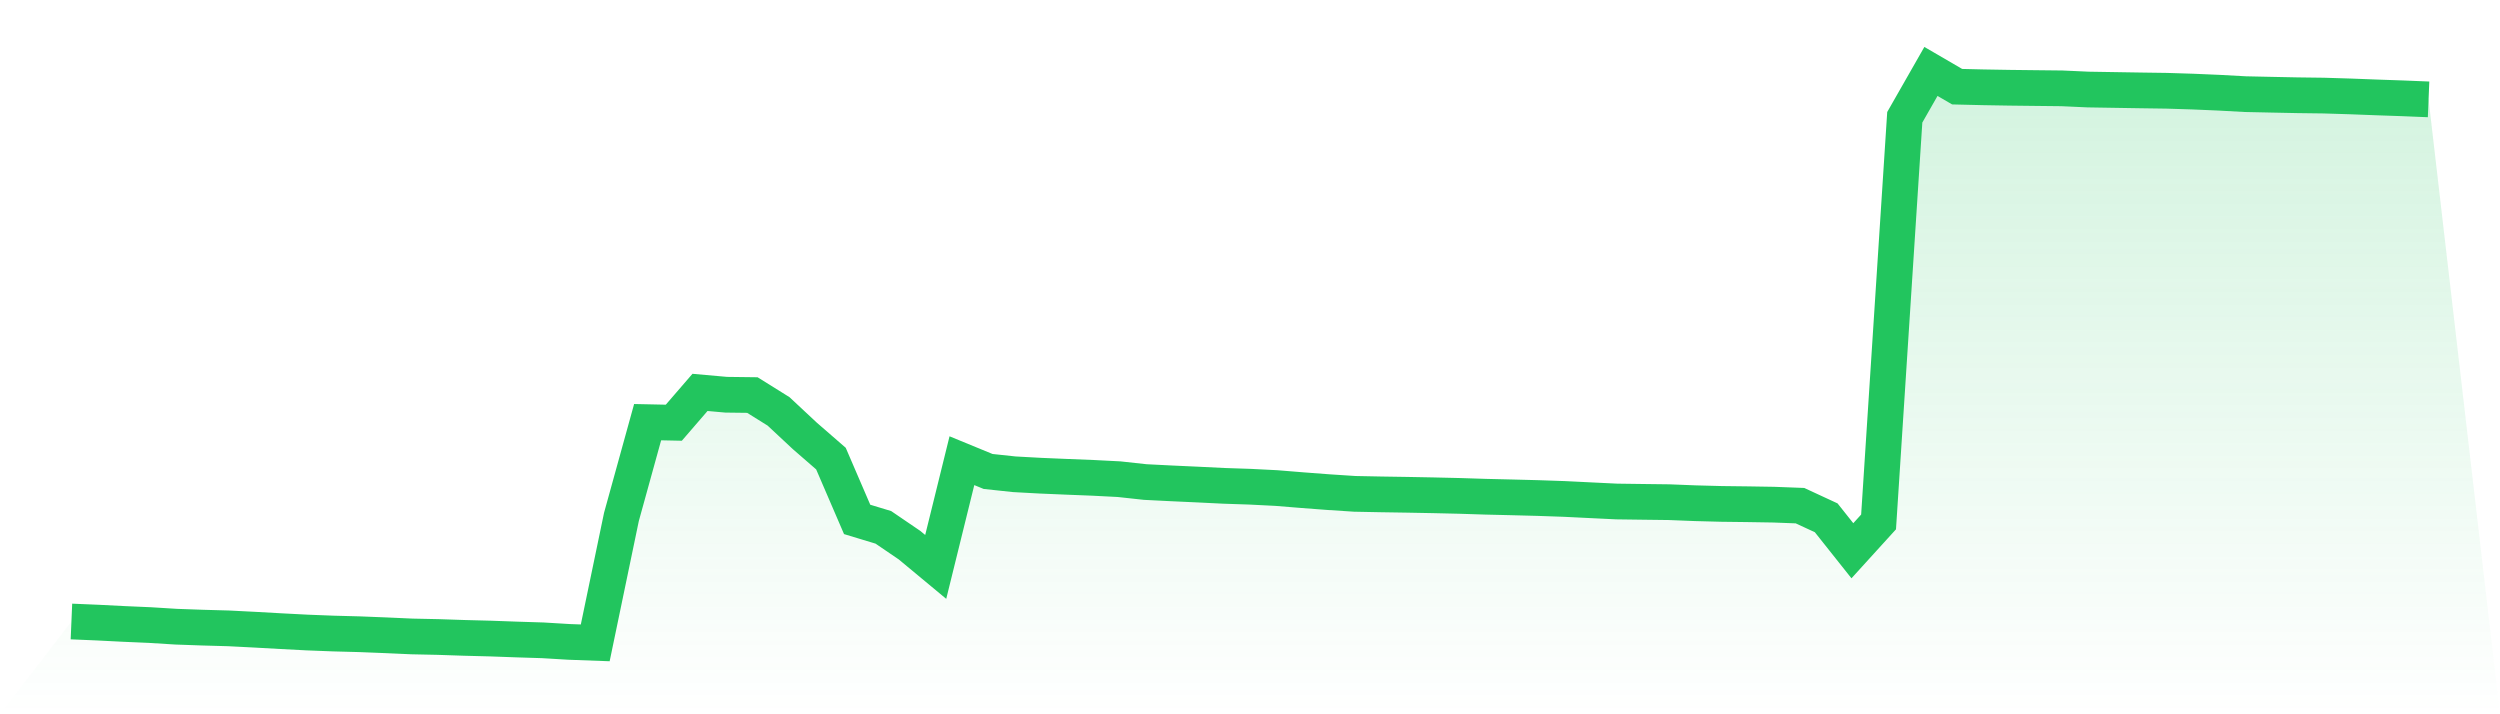
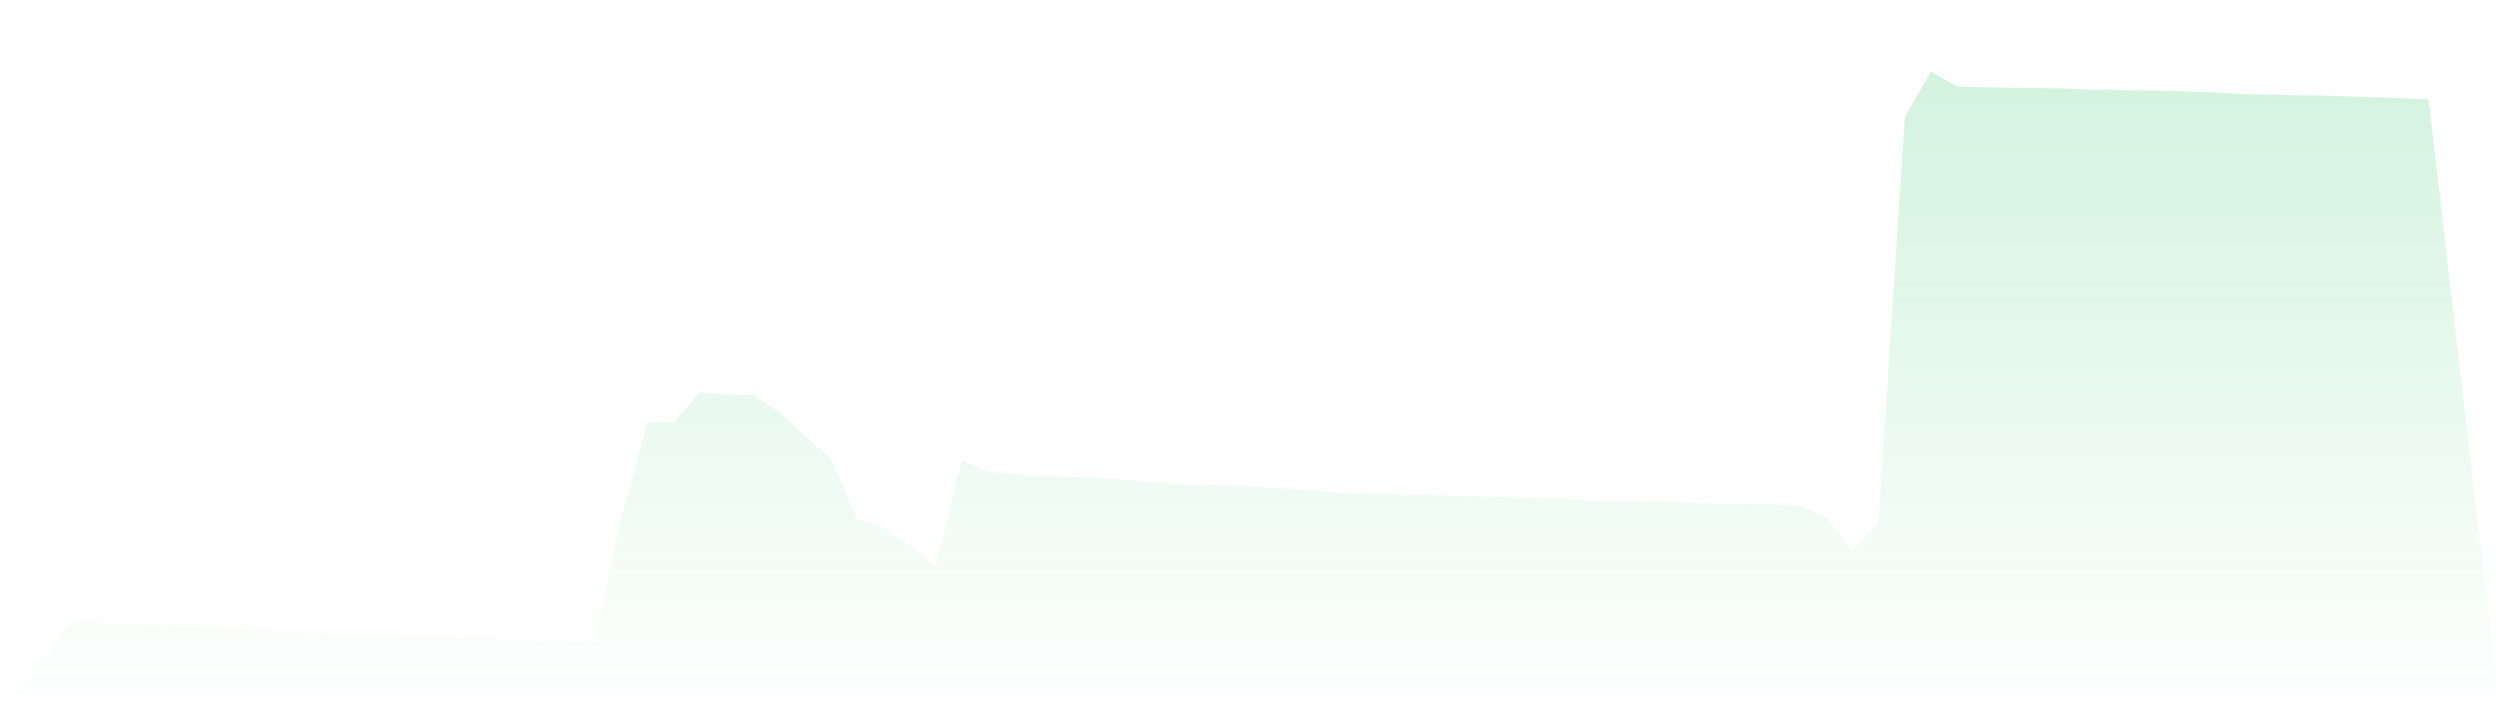
<svg xmlns="http://www.w3.org/2000/svg" viewBox="0 0 140 40">
  <defs>
    <linearGradient id="gradient" x1="0" x2="0" y1="0" y2="1">
      <stop offset="0%" stop-color="#22c55e" stop-opacity="0.2" />
      <stop offset="100%" stop-color="#22c55e" stop-opacity="0" />
    </linearGradient>
  </defs>
  <path d="M4,34.804 L4,34.804 L5.467,34.866 L6.933,34.94 L8.4,35.004 L9.867,35.095 L11.333,35.147 L12.8,35.188 L14.267,35.263 L15.733,35.345 L17.2,35.421 L18.667,35.478 L20.133,35.517 L21.6,35.575 L23.067,35.641 L24.533,35.672 L26,35.721 L27.467,35.759 L28.933,35.812 L30.4,35.858 L31.867,35.946 L33.333,36 L34.8,28.948 L36.267,23.641 L37.733,23.672 L39.2,21.974 L40.667,22.105 L42.133,22.123 L43.6,23.038 L45.067,24.408 L46.533,25.681 L48,29.087 L49.467,29.531 L50.933,30.529 L52.4,31.747 L53.867,25.799 L55.333,26.402 L56.8,26.559 L58.267,26.639 L59.733,26.701 L61.2,26.759 L62.667,26.834 L64.133,26.994 L65.6,27.068 L67.067,27.135 L68.533,27.207 L70,27.256 L71.467,27.33 L72.933,27.449 L74.4,27.56 L75.867,27.656 L77.333,27.685 L78.8,27.708 L80.267,27.736 L81.733,27.77 L83.2,27.817 L84.667,27.852 L86.133,27.89 L87.6,27.941 L89.067,28.013 L90.533,28.084 L92,28.104 L93.467,28.122 L94.933,28.18 L96.4,28.219 L97.867,28.237 L99.333,28.261 L100.8,28.317 L102.267,28.997 L103.733,30.842 L105.2,29.228 L106.667,6.568 L108.133,4 L109.6,4.854 L111.067,4.889 L112.533,4.914 L114,4.931 L115.467,4.947 L116.933,5.014 L118.4,5.038 L119.867,5.062 L121.333,5.083 L122.8,5.129 L124.267,5.192 L125.733,5.272 L127.2,5.304 L128.667,5.334 L130.133,5.353 L131.6,5.398 L133.067,5.454 L134.533,5.505 L136,5.565 L140,40 L0,40 z" fill="url(#gradient)" />
-   <path d="M4,34.804 L4,34.804 L5.467,34.866 L6.933,34.94 L8.4,35.004 L9.867,35.095 L11.333,35.147 L12.8,35.188 L14.267,35.263 L15.733,35.345 L17.2,35.421 L18.667,35.478 L20.133,35.517 L21.6,35.575 L23.067,35.641 L24.533,35.672 L26,35.721 L27.467,35.759 L28.933,35.812 L30.4,35.858 L31.867,35.946 L33.333,36 L34.8,28.948 L36.267,23.641 L37.733,23.672 L39.2,21.974 L40.667,22.105 L42.133,22.123 L43.6,23.038 L45.067,24.408 L46.533,25.681 L48,29.087 L49.467,29.531 L50.933,30.529 L52.4,31.747 L53.867,25.799 L55.333,26.402 L56.8,26.559 L58.267,26.639 L59.733,26.701 L61.2,26.759 L62.667,26.834 L64.133,26.994 L65.6,27.068 L67.067,27.135 L68.533,27.207 L70,27.256 L71.467,27.33 L72.933,27.449 L74.4,27.56 L75.867,27.656 L77.333,27.685 L78.8,27.708 L80.267,27.736 L81.733,27.77 L83.2,27.817 L84.667,27.852 L86.133,27.89 L87.6,27.941 L89.067,28.013 L90.533,28.084 L92,28.104 L93.467,28.122 L94.933,28.18 L96.4,28.219 L97.867,28.237 L99.333,28.261 L100.8,28.317 L102.267,28.997 L103.733,30.842 L105.2,29.228 L106.667,6.568 L108.133,4 L109.6,4.854 L111.067,4.889 L112.533,4.914 L114,4.931 L115.467,4.947 L116.933,5.014 L118.4,5.038 L119.867,5.062 L121.333,5.083 L122.8,5.129 L124.267,5.192 L125.733,5.272 L127.2,5.304 L128.667,5.334 L130.133,5.353 L131.6,5.398 L133.067,5.454 L134.533,5.505 L136,5.565" fill="none" stroke="#22c55e" stroke-width="2" />
</svg>